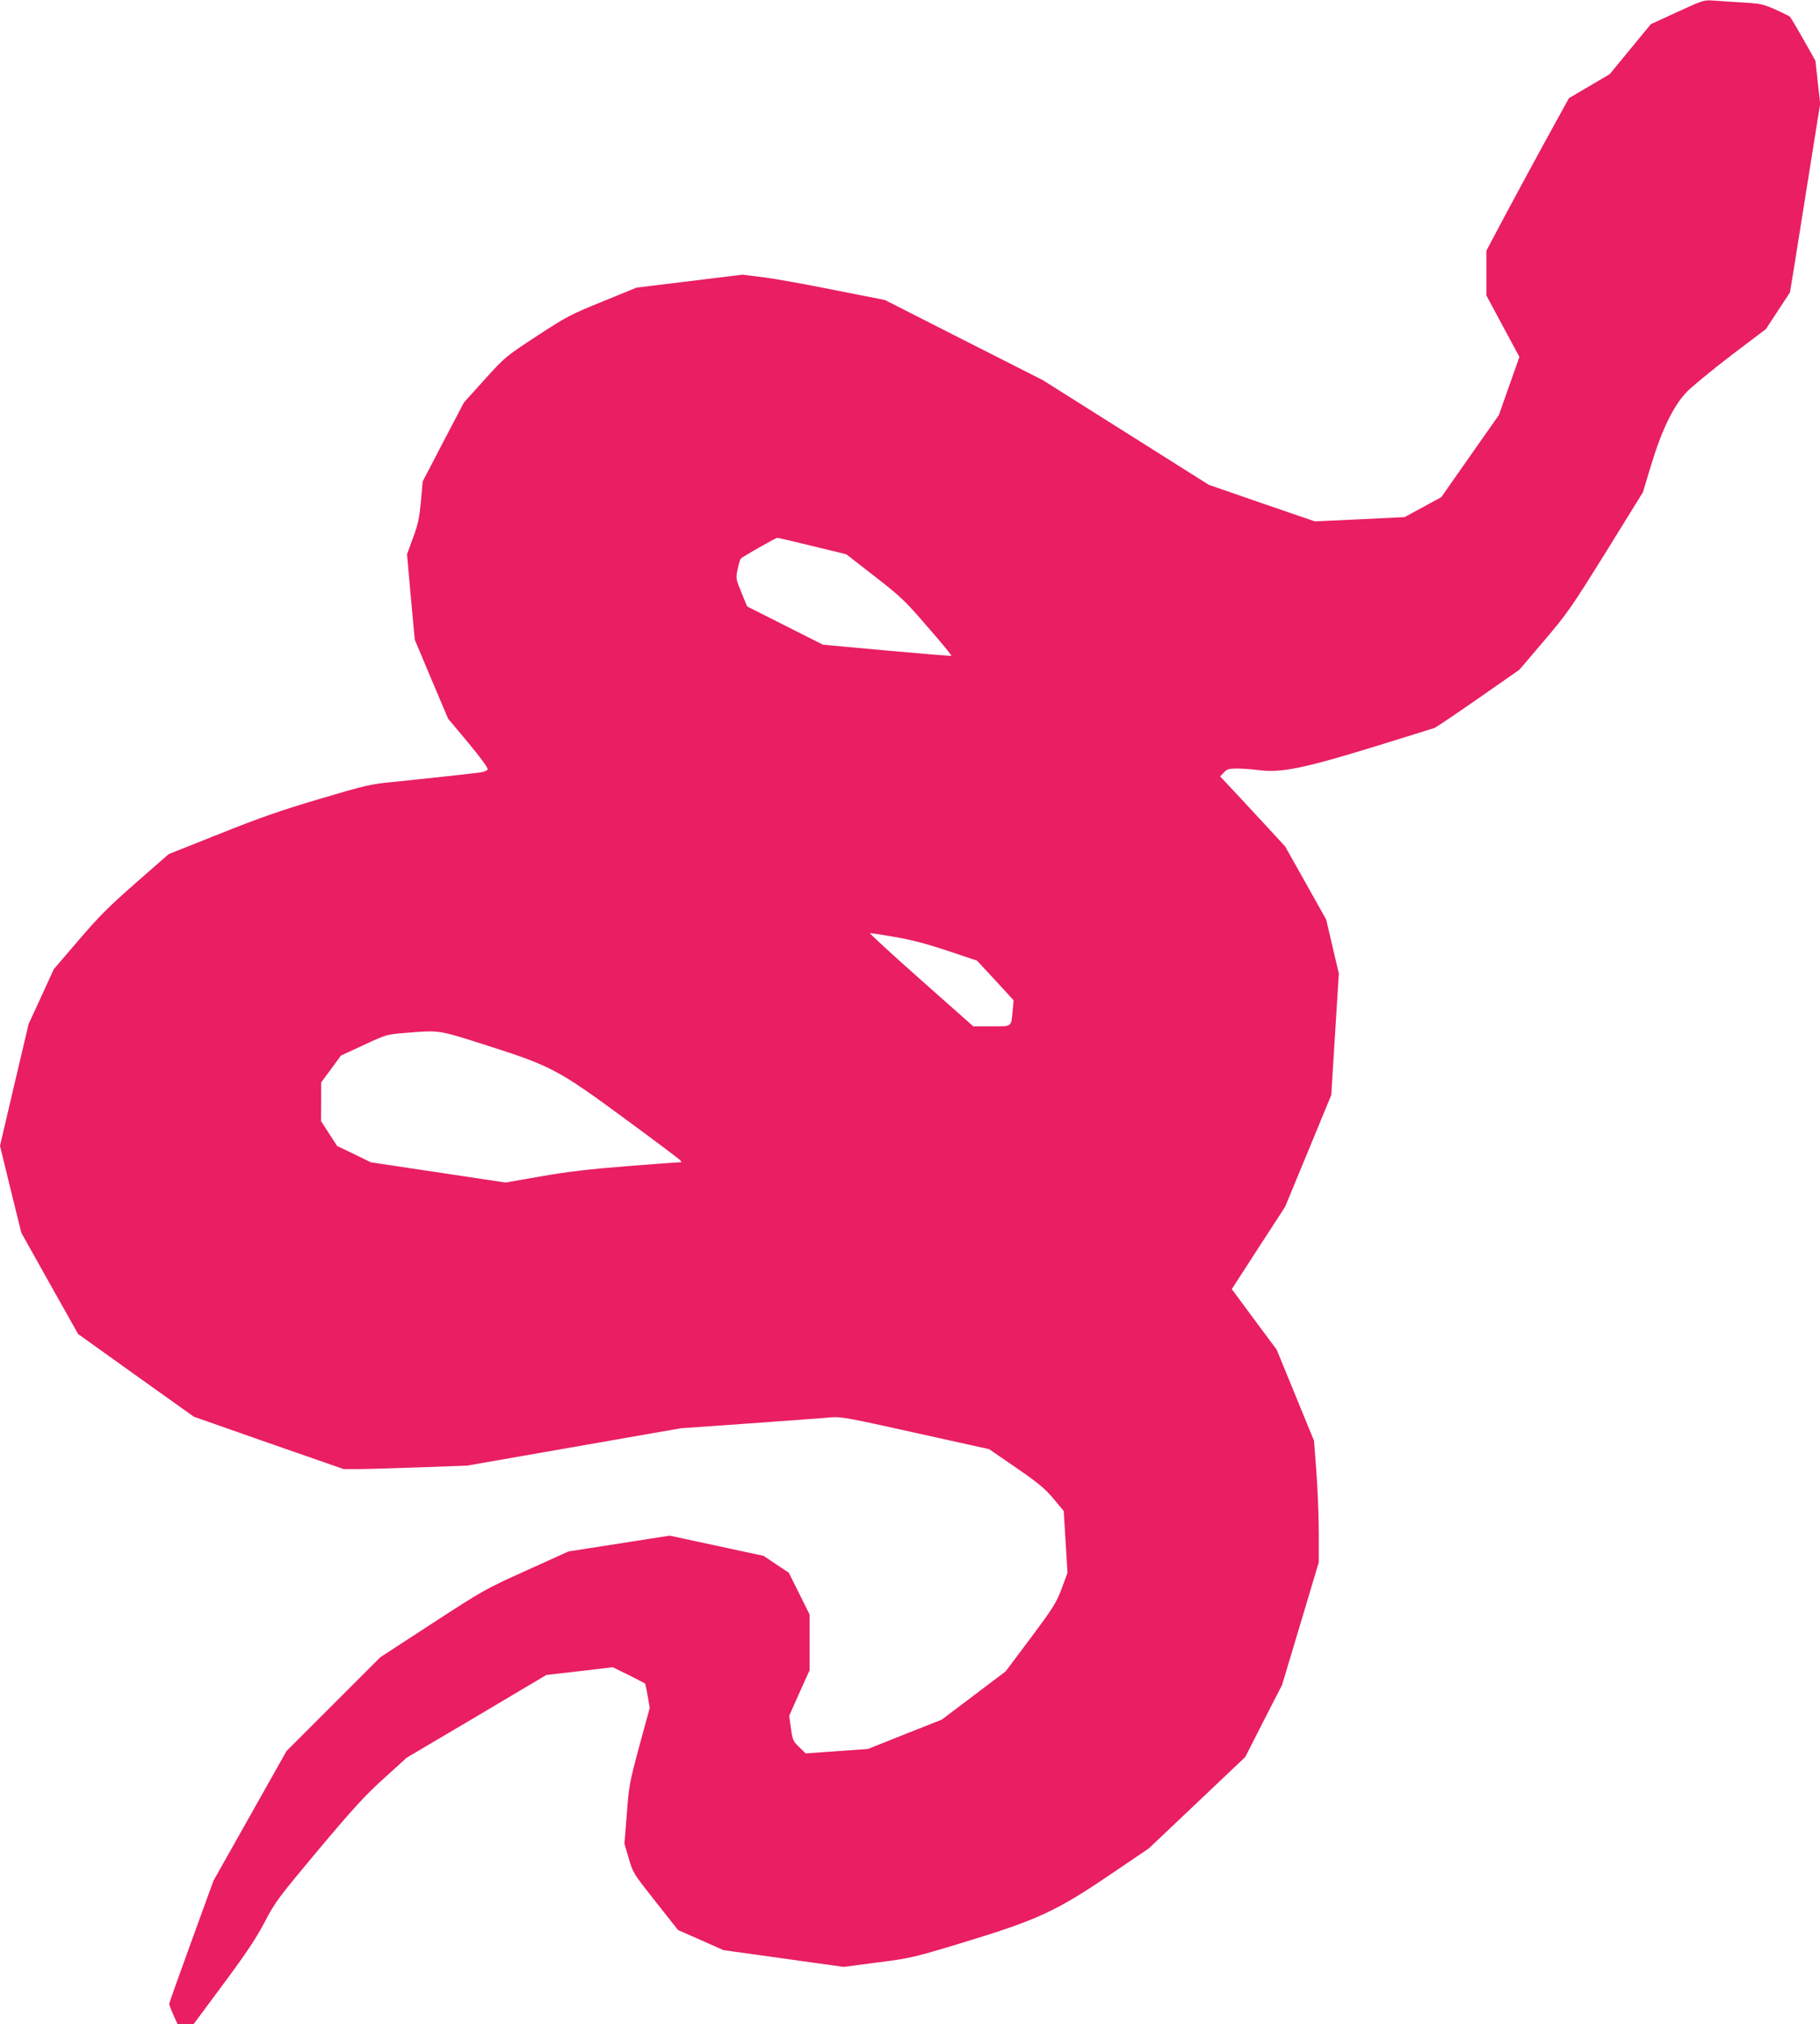
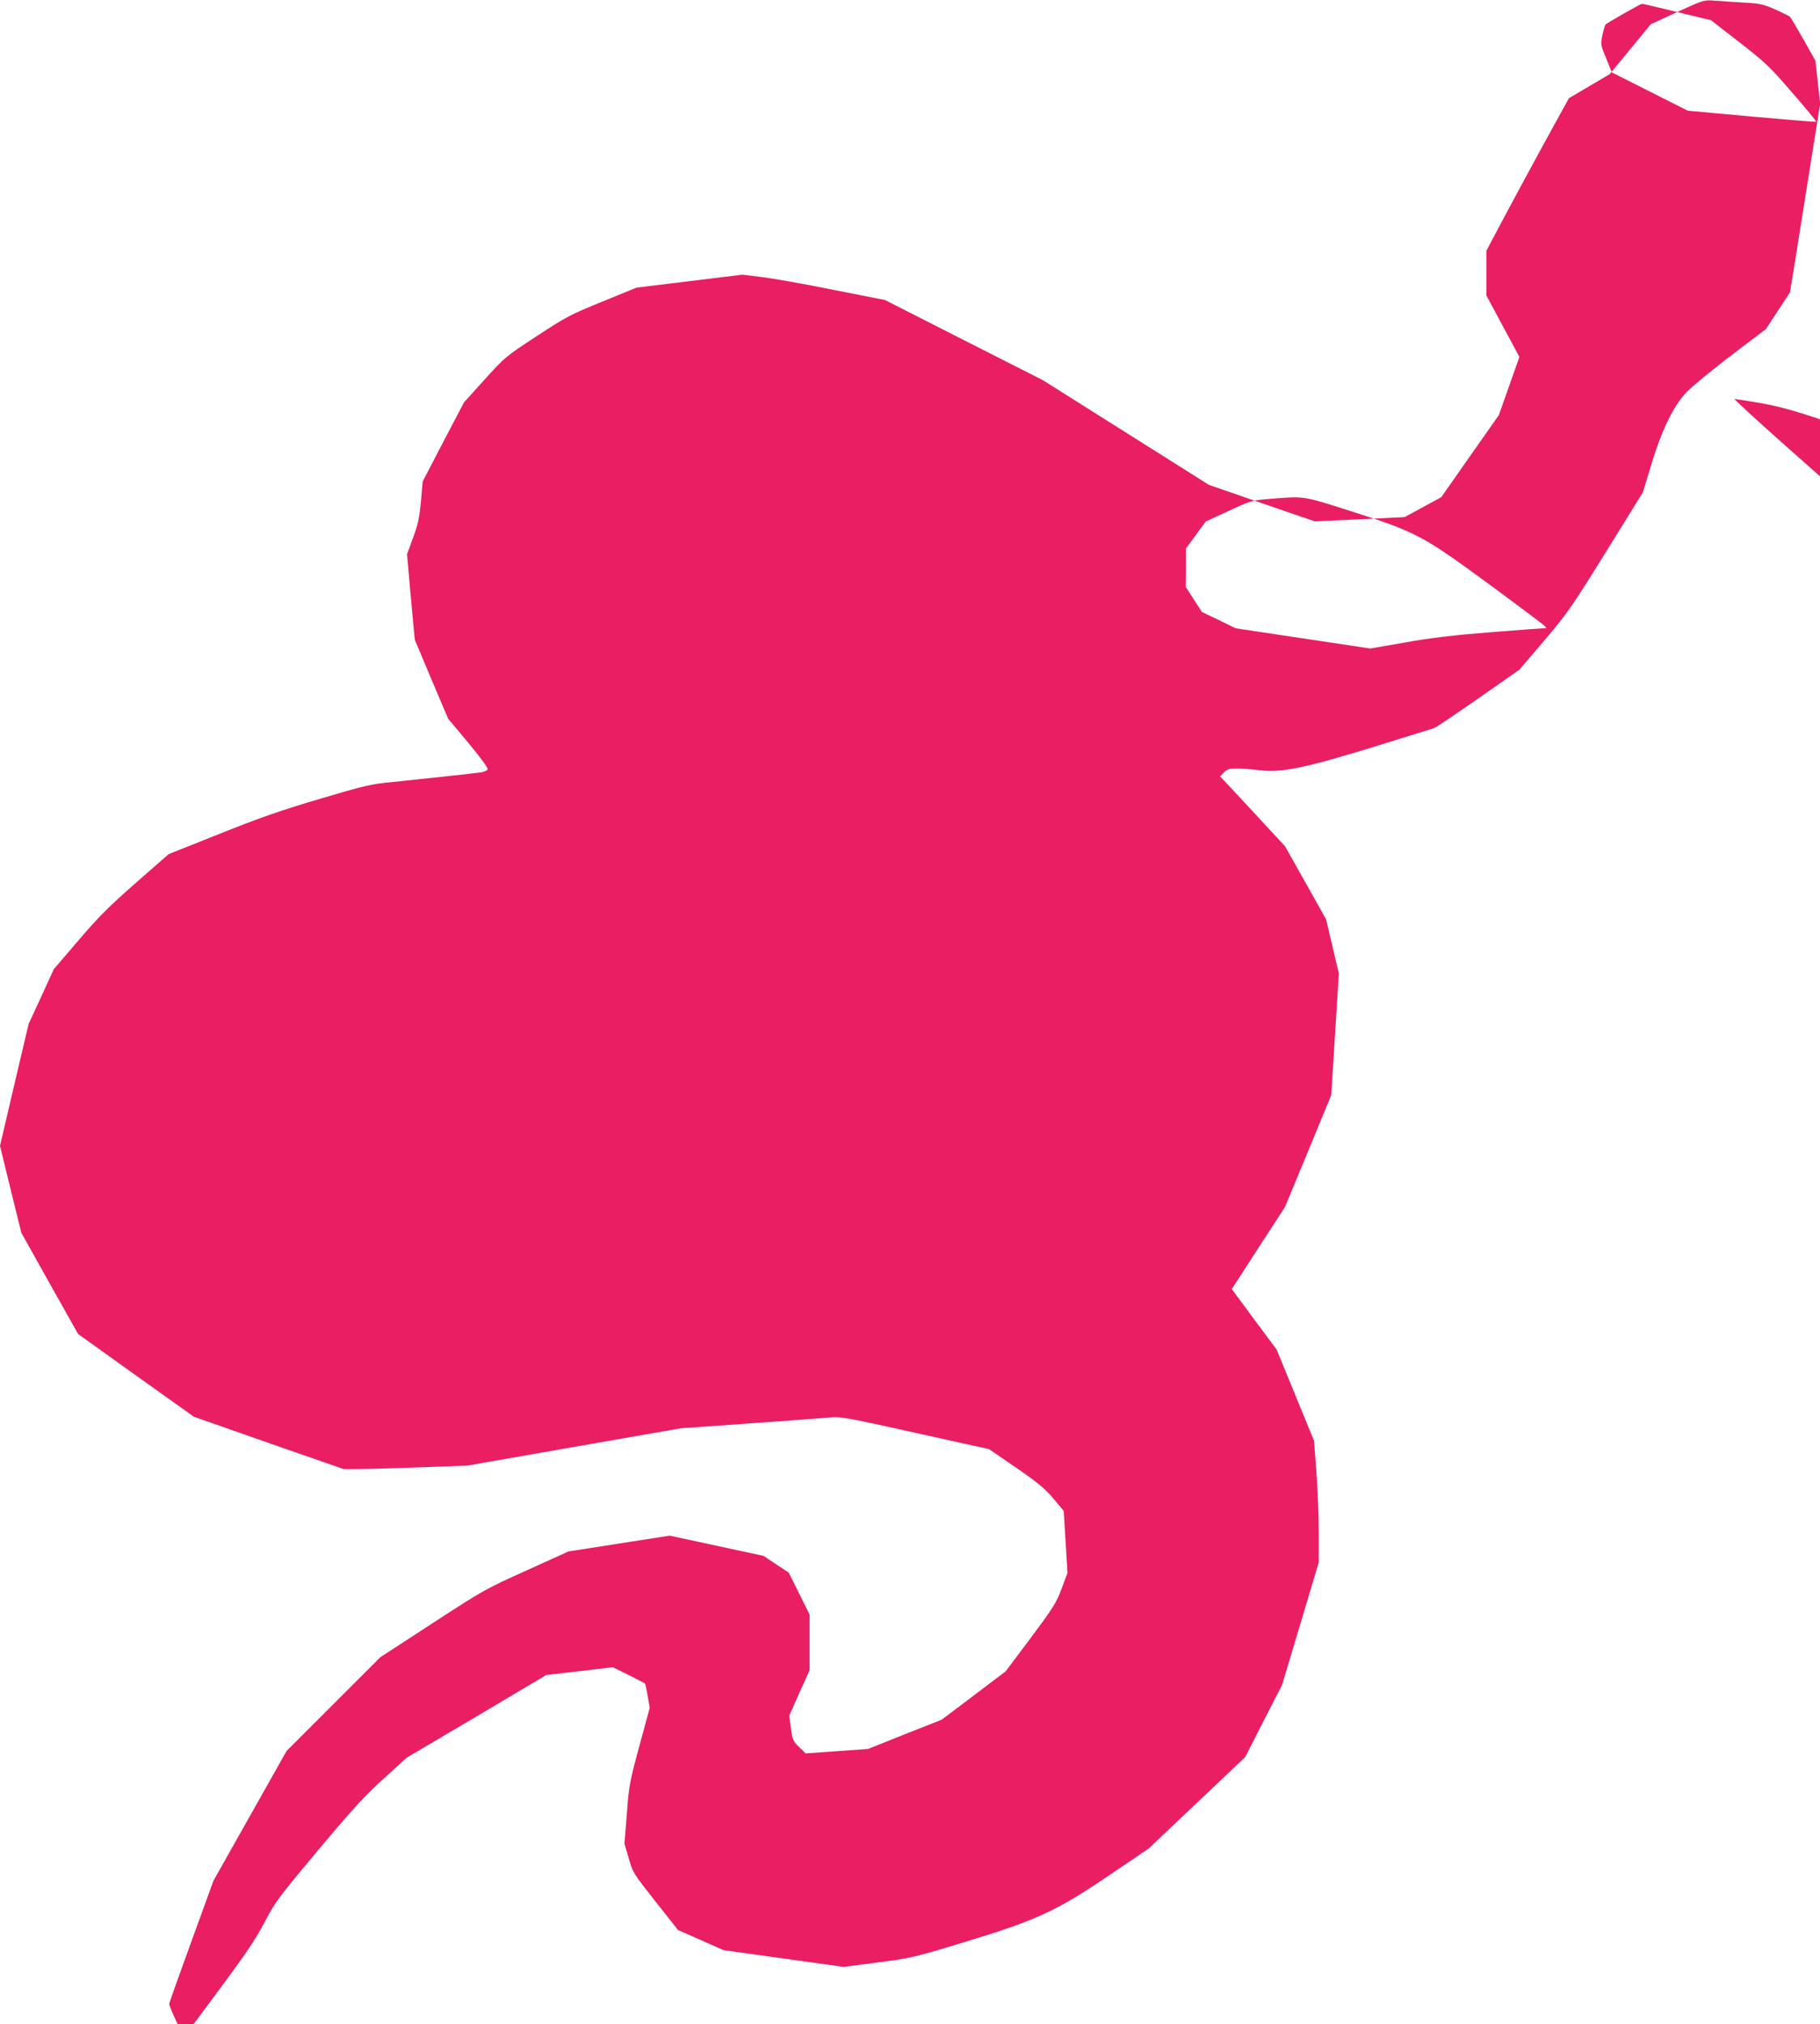
<svg xmlns="http://www.w3.org/2000/svg" version="1.0" width="1151pt" height="1280pt" viewBox="0 0 1151 1280" preserveAspectRatio="xMidYMid meet">
  <g transform="translate(0,1280) scale(0.1,-0.1)" fill="#e91e63" stroke="none">
-     <path d="M10607 12724 l-167 -77 -130 -158 -130 -158 -129 -76 -129 -76 -155 -282 c-85 -155 -202 -372 -261 -483 l-106 -200 0 -141 0 -141 104 -194 105 -195 -65 -184 -65 -184 -182 -259 -182 -260 -116 -63 -116 -63 -284 -14 -284 -13 -335 115 -335 116 -525 331 -525 331 -499 253 -500 254 -320 63 c-177 36 -379 72 -451 81 l-130 16 -335 -41 -335 -41 -215 -88 c-202 -82 -227 -95 -415 -218 -198 -130 -202 -133 -331 -276 l-130 -144 -131 -250 -130 -250 -11 -126 c-10 -104 -18 -145 -50 -230 l-38 -104 24 -270 25 -270 105 -250 106 -250 128 -153 c75 -90 125 -158 122 -167 -3 -7 -22 -16 -42 -19 -47 -7 -361 -41 -557 -61 -138 -13 -174 -21 -460 -106 -243 -72 -380 -119 -634 -221 l-324 -129 -208 -182 c-172 -151 -235 -214 -363 -364 l-156 -182 -79 -173 -80 -173 -91 -386 -90 -385 67 -275 68 -275 179 -320 180 -320 366 -262 366 -261 473 -166 474 -165 91 0 c50 0 226 5 391 11 l300 11 675 118 675 118 440 31 c242 18 472 34 510 38 64 5 113 -4 535 -98 l465 -103 172 -118 c142 -98 182 -132 236 -196 l64 -77 12 -196 12 -195 -37 -100 c-34 -90 -52 -119 -195 -311 l-159 -212 -202 -153 -203 -153 -233 -92 -233 -93 -197 -14 -197 -14 -41 40 c-38 36 -42 45 -52 118 l-11 80 64 144 65 144 0 176 0 176 -66 133 -66 132 -80 53 -79 53 -297 64 -297 64 -320 -50 -320 -50 -265 -120 c-260 -117 -272 -124 -595 -334 l-330 -215 -296 -296 -297 -297 -231 -410 -231 -410 -140 -385 c-77 -211 -140 -389 -140 -394 0 -6 12 -37 26 -69 l27 -59 51 0 51 1 190 256 c144 194 207 289 260 391 66 126 85 151 340 456 220 262 296 345 414 451 l143 130 442 261 441 262 210 24 210 25 100 -49 c55 -28 102 -52 104 -54 2 -2 10 -37 17 -79 l13 -75 -66 -242 c-62 -230 -66 -253 -79 -430 l-15 -187 27 -92 c26 -91 29 -96 169 -273 l143 -181 143 -63 144 -64 380 -53 380 -53 215 28 c209 27 224 30 550 129 461 140 583 197 920 426 l245 166 305 289 305 289 116 228 117 228 116 387 116 388 0 187 c0 104 -7 277 -15 385 l-15 197 -118 288 -118 288 -142 191 -142 192 168 260 169 260 146 353 146 354 24 384 24 385 -40 170 -40 171 -130 232 -130 231 -170 184 c-93 101 -186 200 -205 220 l-36 38 24 25 c20 21 32 25 84 25 33 0 98 -5 145 -11 135 -17 291 16 728 151 197 61 365 113 373 116 9 2 133 86 277 186 l262 183 156 183 c146 172 170 206 391 561 l234 378 51 169 c67 222 141 376 224 463 33 35 160 139 281 232 l222 168 76 116 76 116 25 152 c13 84 56 352 95 596 l71 445 -15 136 -15 136 -76 135 c-42 74 -80 138 -85 143 -4 4 -46 25 -93 46 -77 34 -95 38 -203 44 -66 4 -148 9 -184 12 -64 5 -67 4 -233 -72z m-5469 -3377 l214 -52 180 -140 c166 -129 192 -154 334 -319 86 -98 153 -180 151 -183 -3 -2 -186 13 -408 33 l-404 37 -240 121 -240 121 -36 88 c-36 87 -36 90 -24 148 7 33 16 63 20 67 12 12 220 130 230 131 6 0 106 -23 223 -52z m521 -2472 c104 -18 200 -43 333 -87 l187 -63 116 -125 115 -125 -5 -60 c-11 -113 -1 -105 -134 -105 l-116 0 -333 295 c-183 162 -327 295 -321 295 6 0 77 -11 158 -25z m-2580 -686 c405 -129 452 -154 867 -459 181 -133 338 -251 349 -261 19 -19 19 -19 -1 -19 -12 0 -162 -11 -335 -25 -230 -18 -374 -35 -538 -64 l-224 -39 -426 64 -426 64 -106 52 -107 51 -51 79 -51 79 1 122 0 122 63 85 62 85 145 67 c142 66 146 67 259 76 225 18 205 21 519 -79z" />
+     <path d="M10607 12724 l-167 -77 -130 -158 -130 -158 -129 -76 -129 -76 -155 -282 c-85 -155 -202 -372 -261 -483 l-106 -200 0 -141 0 -141 104 -194 105 -195 -65 -184 -65 -184 -182 -259 -182 -260 -116 -63 -116 -63 -284 -14 -284 -13 -335 115 -335 116 -525 331 -525 331 -499 253 -500 254 -320 63 c-177 36 -379 72 -451 81 l-130 16 -335 -41 -335 -41 -215 -88 c-202 -82 -227 -95 -415 -218 -198 -130 -202 -133 -331 -276 l-130 -144 -131 -250 -130 -250 -11 -126 c-10 -104 -18 -145 -50 -230 l-38 -104 24 -270 25 -270 105 -250 106 -250 128 -153 c75 -90 125 -158 122 -167 -3 -7 -22 -16 -42 -19 -47 -7 -361 -41 -557 -61 -138 -13 -174 -21 -460 -106 -243 -72 -380 -119 -634 -221 l-324 -129 -208 -182 c-172 -151 -235 -214 -363 -364 l-156 -182 -79 -173 -80 -173 -91 -386 -90 -385 67 -275 68 -275 179 -320 180 -320 366 -262 366 -261 473 -166 474 -165 91 0 c50 0 226 5 391 11 l300 11 675 118 675 118 440 31 c242 18 472 34 510 38 64 5 113 -4 535 -98 l465 -103 172 -118 c142 -98 182 -132 236 -196 l64 -77 12 -196 12 -195 -37 -100 c-34 -90 -52 -119 -195 -311 l-159 -212 -202 -153 -203 -153 -233 -92 -233 -93 -197 -14 -197 -14 -41 40 c-38 36 -42 45 -52 118 l-11 80 64 144 65 144 0 176 0 176 -66 133 -66 132 -80 53 -79 53 -297 64 -297 64 -320 -50 -320 -50 -265 -120 c-260 -117 -272 -124 -595 -334 l-330 -215 -296 -296 -297 -297 -231 -410 -231 -410 -140 -385 c-77 -211 -140 -389 -140 -394 0 -6 12 -37 26 -69 l27 -59 51 0 51 1 190 256 c144 194 207 289 260 391 66 126 85 151 340 456 220 262 296 345 414 451 l143 130 442 261 441 262 210 24 210 25 100 -49 c55 -28 102 -52 104 -54 2 -2 10 -37 17 -79 l13 -75 -66 -242 c-62 -230 -66 -253 -79 -430 l-15 -187 27 -92 c26 -91 29 -96 169 -273 l143 -181 143 -63 144 -64 380 -53 380 -53 215 28 c209 27 224 30 550 129 461 140 583 197 920 426 l245 166 305 289 305 289 116 228 117 228 116 387 116 388 0 187 c0 104 -7 277 -15 385 l-15 197 -118 288 -118 288 -142 191 -142 192 168 260 169 260 146 353 146 354 24 384 24 385 -40 170 -40 171 -130 232 -130 231 -170 184 c-93 101 -186 200 -205 220 l-36 38 24 25 c20 21 32 25 84 25 33 0 98 -5 145 -11 135 -17 291 16 728 151 197 61 365 113 373 116 9 2 133 86 277 186 l262 183 156 183 c146 172 170 206 391 561 l234 378 51 169 c67 222 141 376 224 463 33 35 160 139 281 232 l222 168 76 116 76 116 25 152 c13 84 56 352 95 596 l71 445 -15 136 -15 136 -76 135 c-42 74 -80 138 -85 143 -4 4 -46 25 -93 46 -77 34 -95 38 -203 44 -66 4 -148 9 -184 12 -64 5 -67 4 -233 -72z l214 -52 180 -140 c166 -129 192 -154 334 -319 86 -98 153 -180 151 -183 -3 -2 -186 13 -408 33 l-404 37 -240 121 -240 121 -36 88 c-36 87 -36 90 -24 148 7 33 16 63 20 67 12 12 220 130 230 131 6 0 106 -23 223 -52z m521 -2472 c104 -18 200 -43 333 -87 l187 -63 116 -125 115 -125 -5 -60 c-11 -113 -1 -105 -134 -105 l-116 0 -333 295 c-183 162 -327 295 -321 295 6 0 77 -11 158 -25z m-2580 -686 c405 -129 452 -154 867 -459 181 -133 338 -251 349 -261 19 -19 19 -19 -1 -19 -12 0 -162 -11 -335 -25 -230 -18 -374 -35 -538 -64 l-224 -39 -426 64 -426 64 -106 52 -107 51 -51 79 -51 79 1 122 0 122 63 85 62 85 145 67 c142 66 146 67 259 76 225 18 205 21 519 -79z" />
  </g>
</svg>